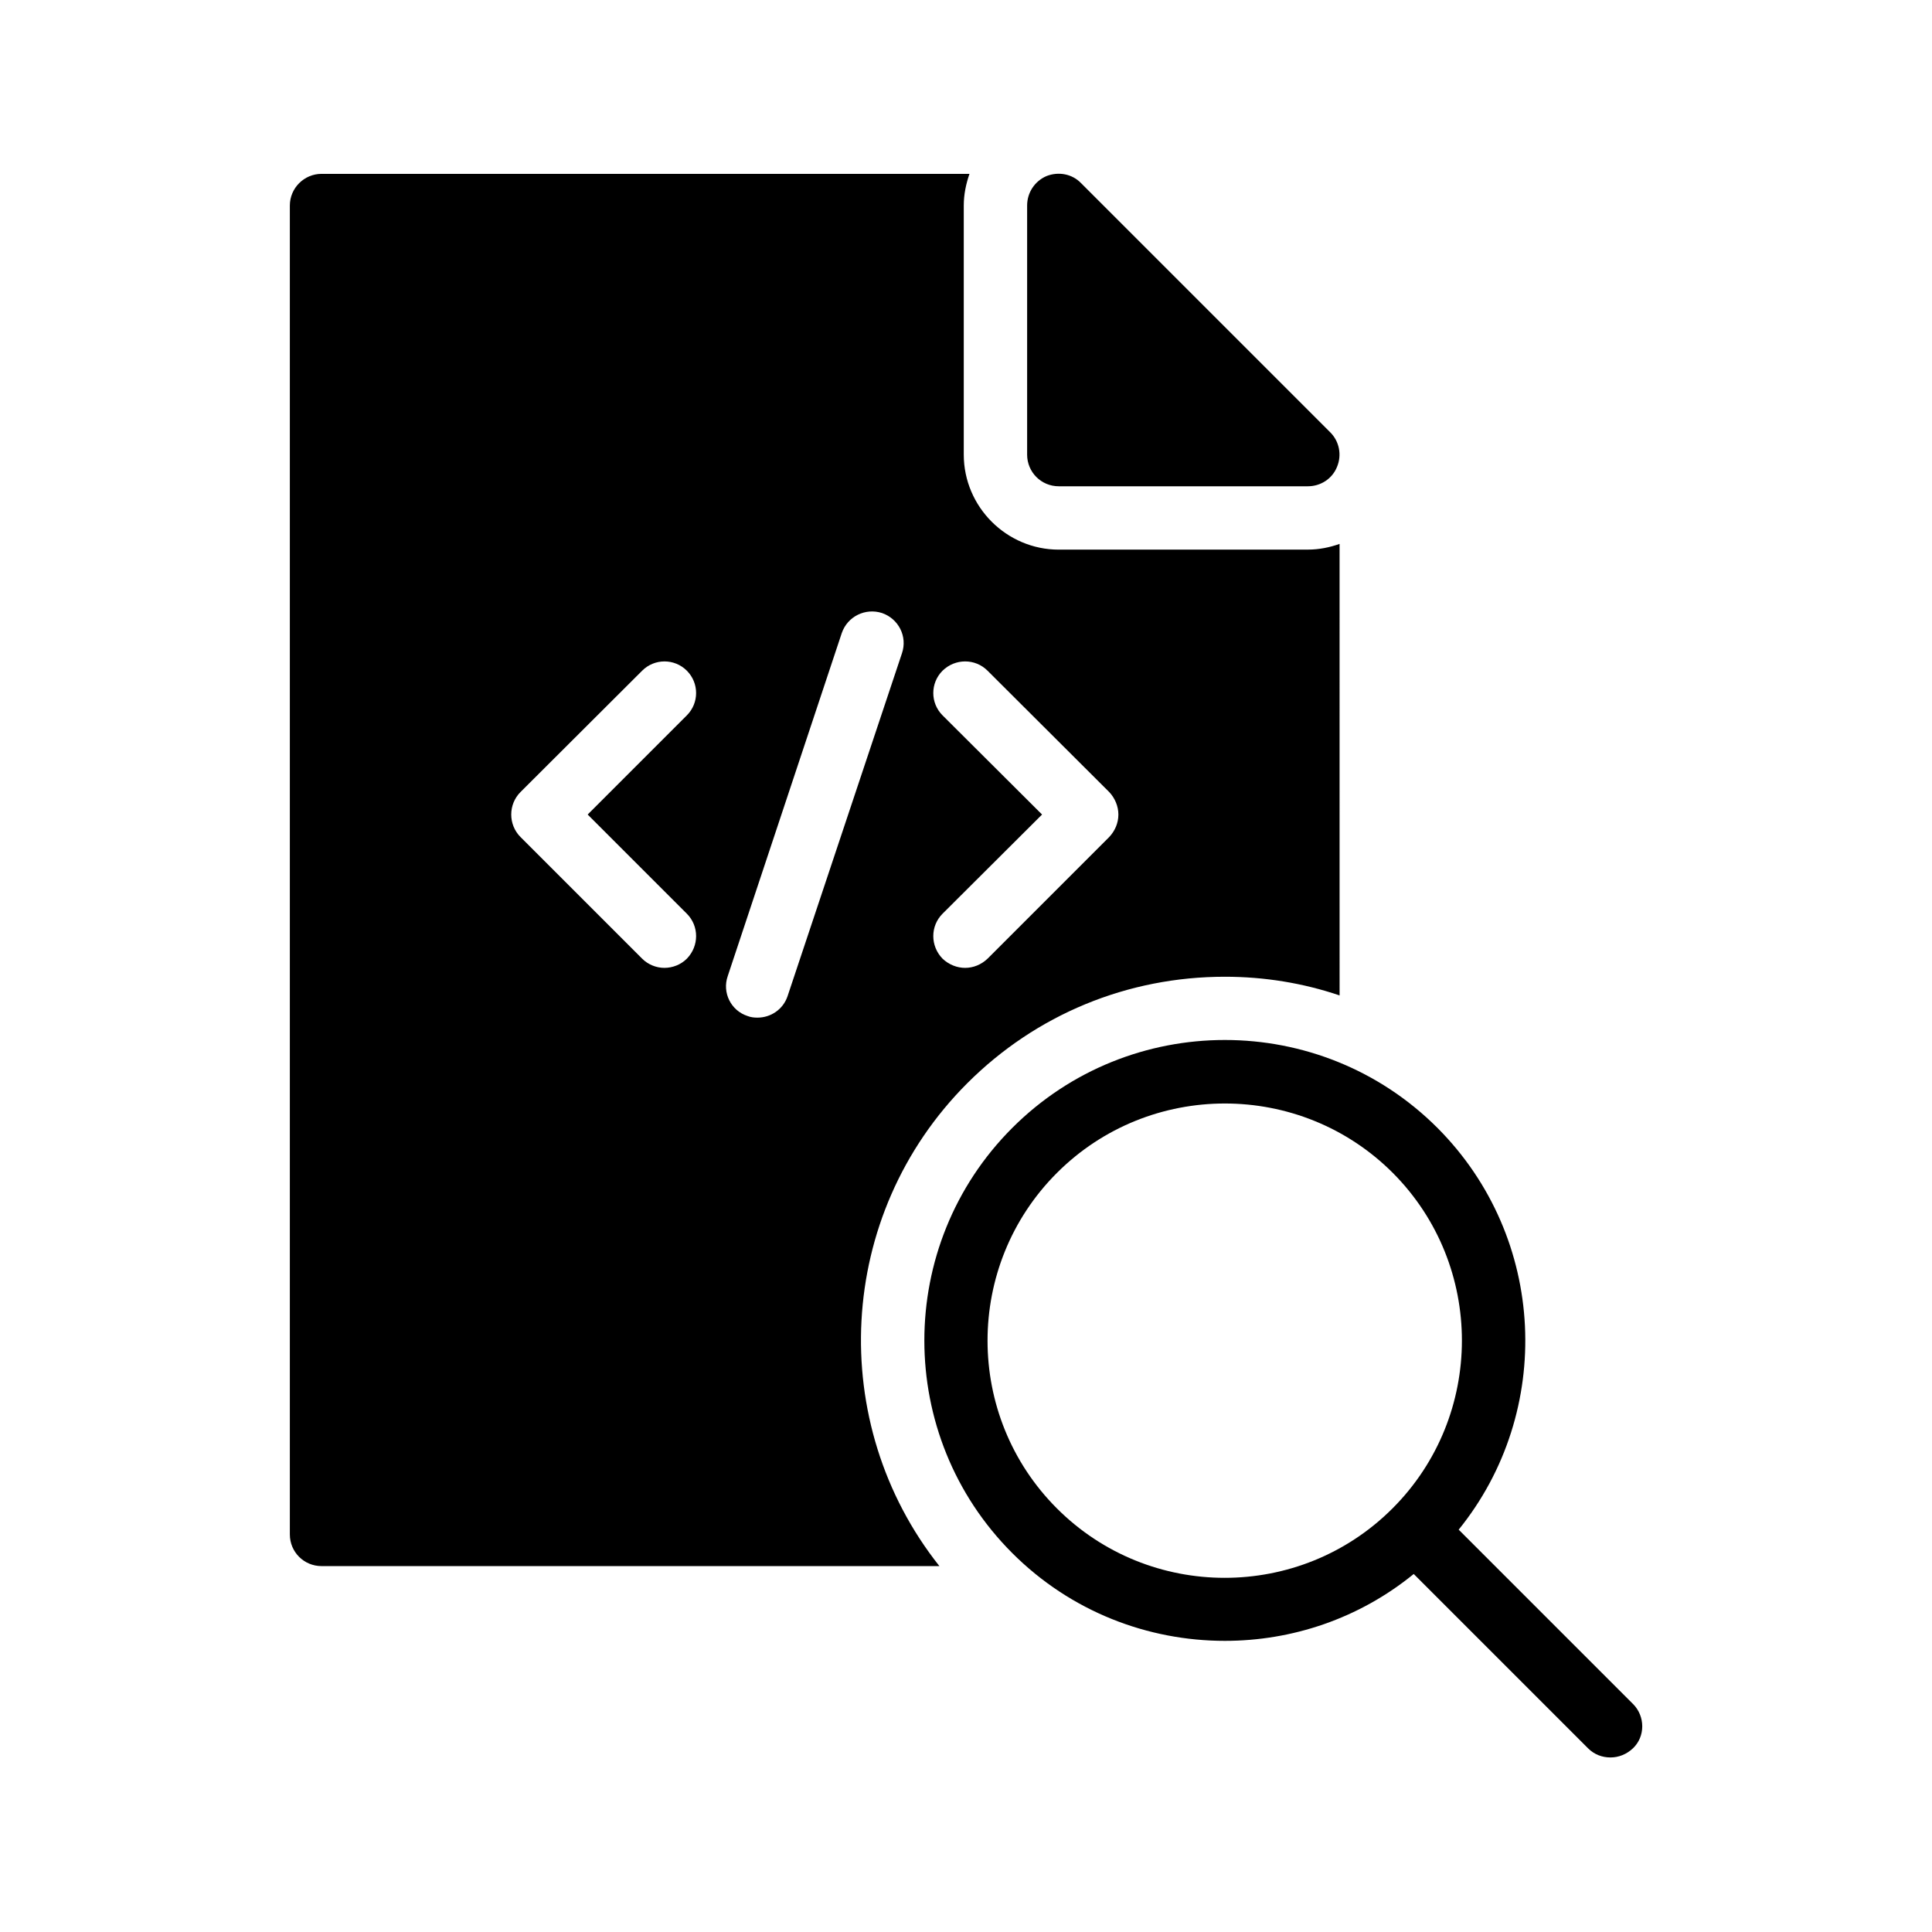
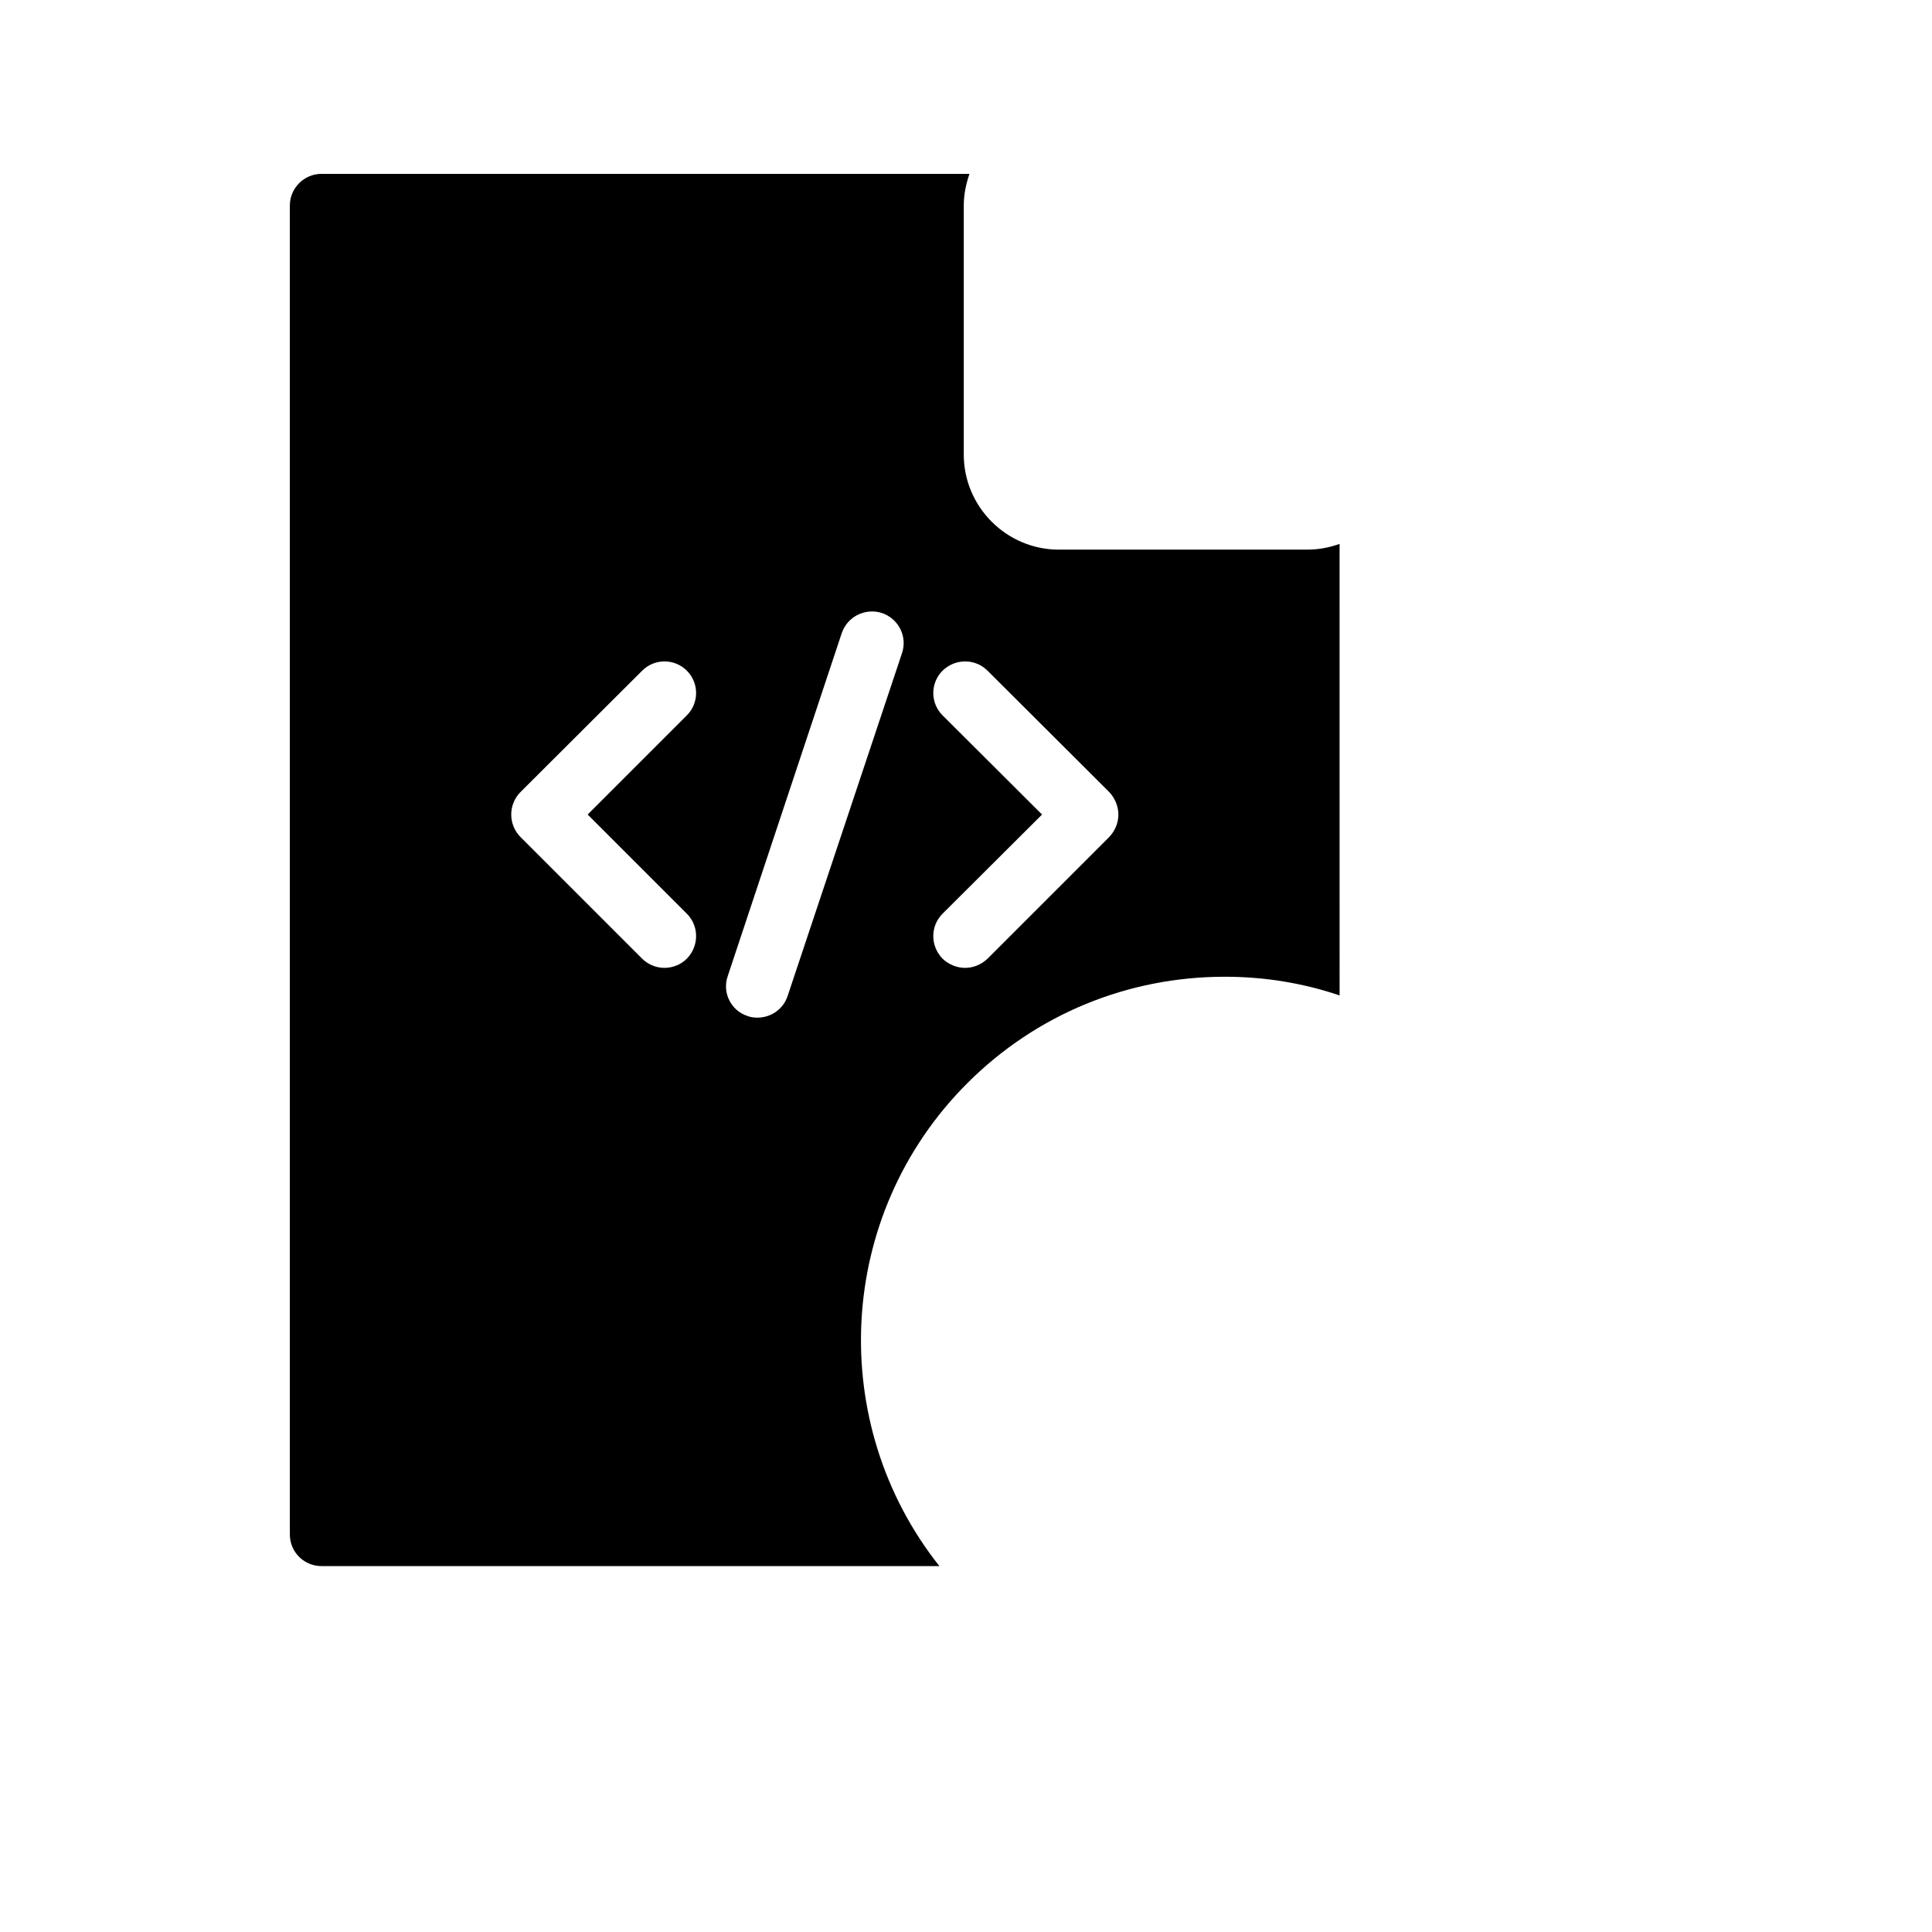
<svg xmlns="http://www.w3.org/2000/svg" fill="#000000" width="800px" height="800px" version="1.1" viewBox="144 144 512 512">
  <g>
-     <path d="m416.2 264.47v-65.996c0-3.441 2.016-6.465 5.121-7.809 3.191-1.258 6.801-0.586 9.152 1.848l66.082 66.082c2.352 2.352 3.106 5.961 1.762 9.152-1.258 3.106-4.281 5.121-7.727 5.121h-66c-4.695 0-8.391-3.777-8.391-8.398z" />
    <path d="m490.6 289.66h-66c-13.855 0-25.191-11.336-25.191-25.191v-65.996c0-2.938 0.586-5.711 1.512-8.398h-171.71c-4.617 0-8.398 3.777-8.398 8.398v352.16c0 4.703 3.777 8.398 8.398 8.398h163.74c-29.977-37.785-27.543-93.035 7.391-127.97 18.223-18.223 42.488-28.215 68.266-28.215 10.496 0 20.738 1.68 30.398 4.953l-0.004-119.66c-2.602 0.926-5.457 1.512-8.395 1.512zm-164.58 96.48c3.273 3.273 3.273 8.566 0 11.922-1.594 1.594-3.777 2.434-5.961 2.434-2.098 0-4.281-0.84-5.879-2.434l-32.242-32.242c-3.273-3.273-3.273-8.648 0-11.922l32.242-32.16c3.273-3.273 8.566-3.273 11.84 0 3.273 3.273 3.273 8.566 0 11.84l-26.281 26.281zm57.012-69.023-30.312 90.855c-1.176 3.527-4.449 5.711-7.977 5.711-0.84 0-1.762-0.082-2.602-0.418-4.449-1.426-6.801-6.215-5.289-10.578l30.23-90.938c1.512-4.367 6.215-6.719 10.664-5.289 4.363 1.504 6.797 6.207 5.285 10.656zm54.918 48.703-32.242 32.242c-1.68 1.594-3.777 2.434-5.961 2.434-2.098 0-4.281-0.84-5.961-2.434-3.273-3.359-3.273-8.648 0-11.922l26.367-26.281-26.367-26.281c-3.273-3.273-3.273-8.566 0-11.84 3.359-3.273 8.648-3.273 11.922 0l32.242 32.16c1.512 1.594 2.434 3.777 2.434 5.961 0 2.266-0.922 4.363-2.434 5.961z" />
-     <path d="m576.75 595.56-46.184-46.184c25.273-31.234 23.426-77.336-5.625-106.47-31.066-31.066-81.617-31.066-112.68 0-31.066 31.066-31.066 81.617 0 112.68 15.535 15.535 35.938 23.258 56.344 23.258 17.801 0 35.52-5.879 50.047-17.719l46.184 46.184c1.68 1.68 3.777 2.434 5.961 2.434 2.184 0 4.281-0.84 5.961-2.434 3.273-3.102 3.273-8.477-0.004-11.75zm-63.73-51.809c-24.52 24.52-64.402 24.52-88.922 0-24.52-24.52-24.52-64.402 0-88.922 12.258-12.258 28.383-18.391 44.504-18.391 16.121 0 32.242 6.129 44.504 18.391 24.434 24.516 24.434 64.402-0.086 88.922z" />
  </g>
</svg>